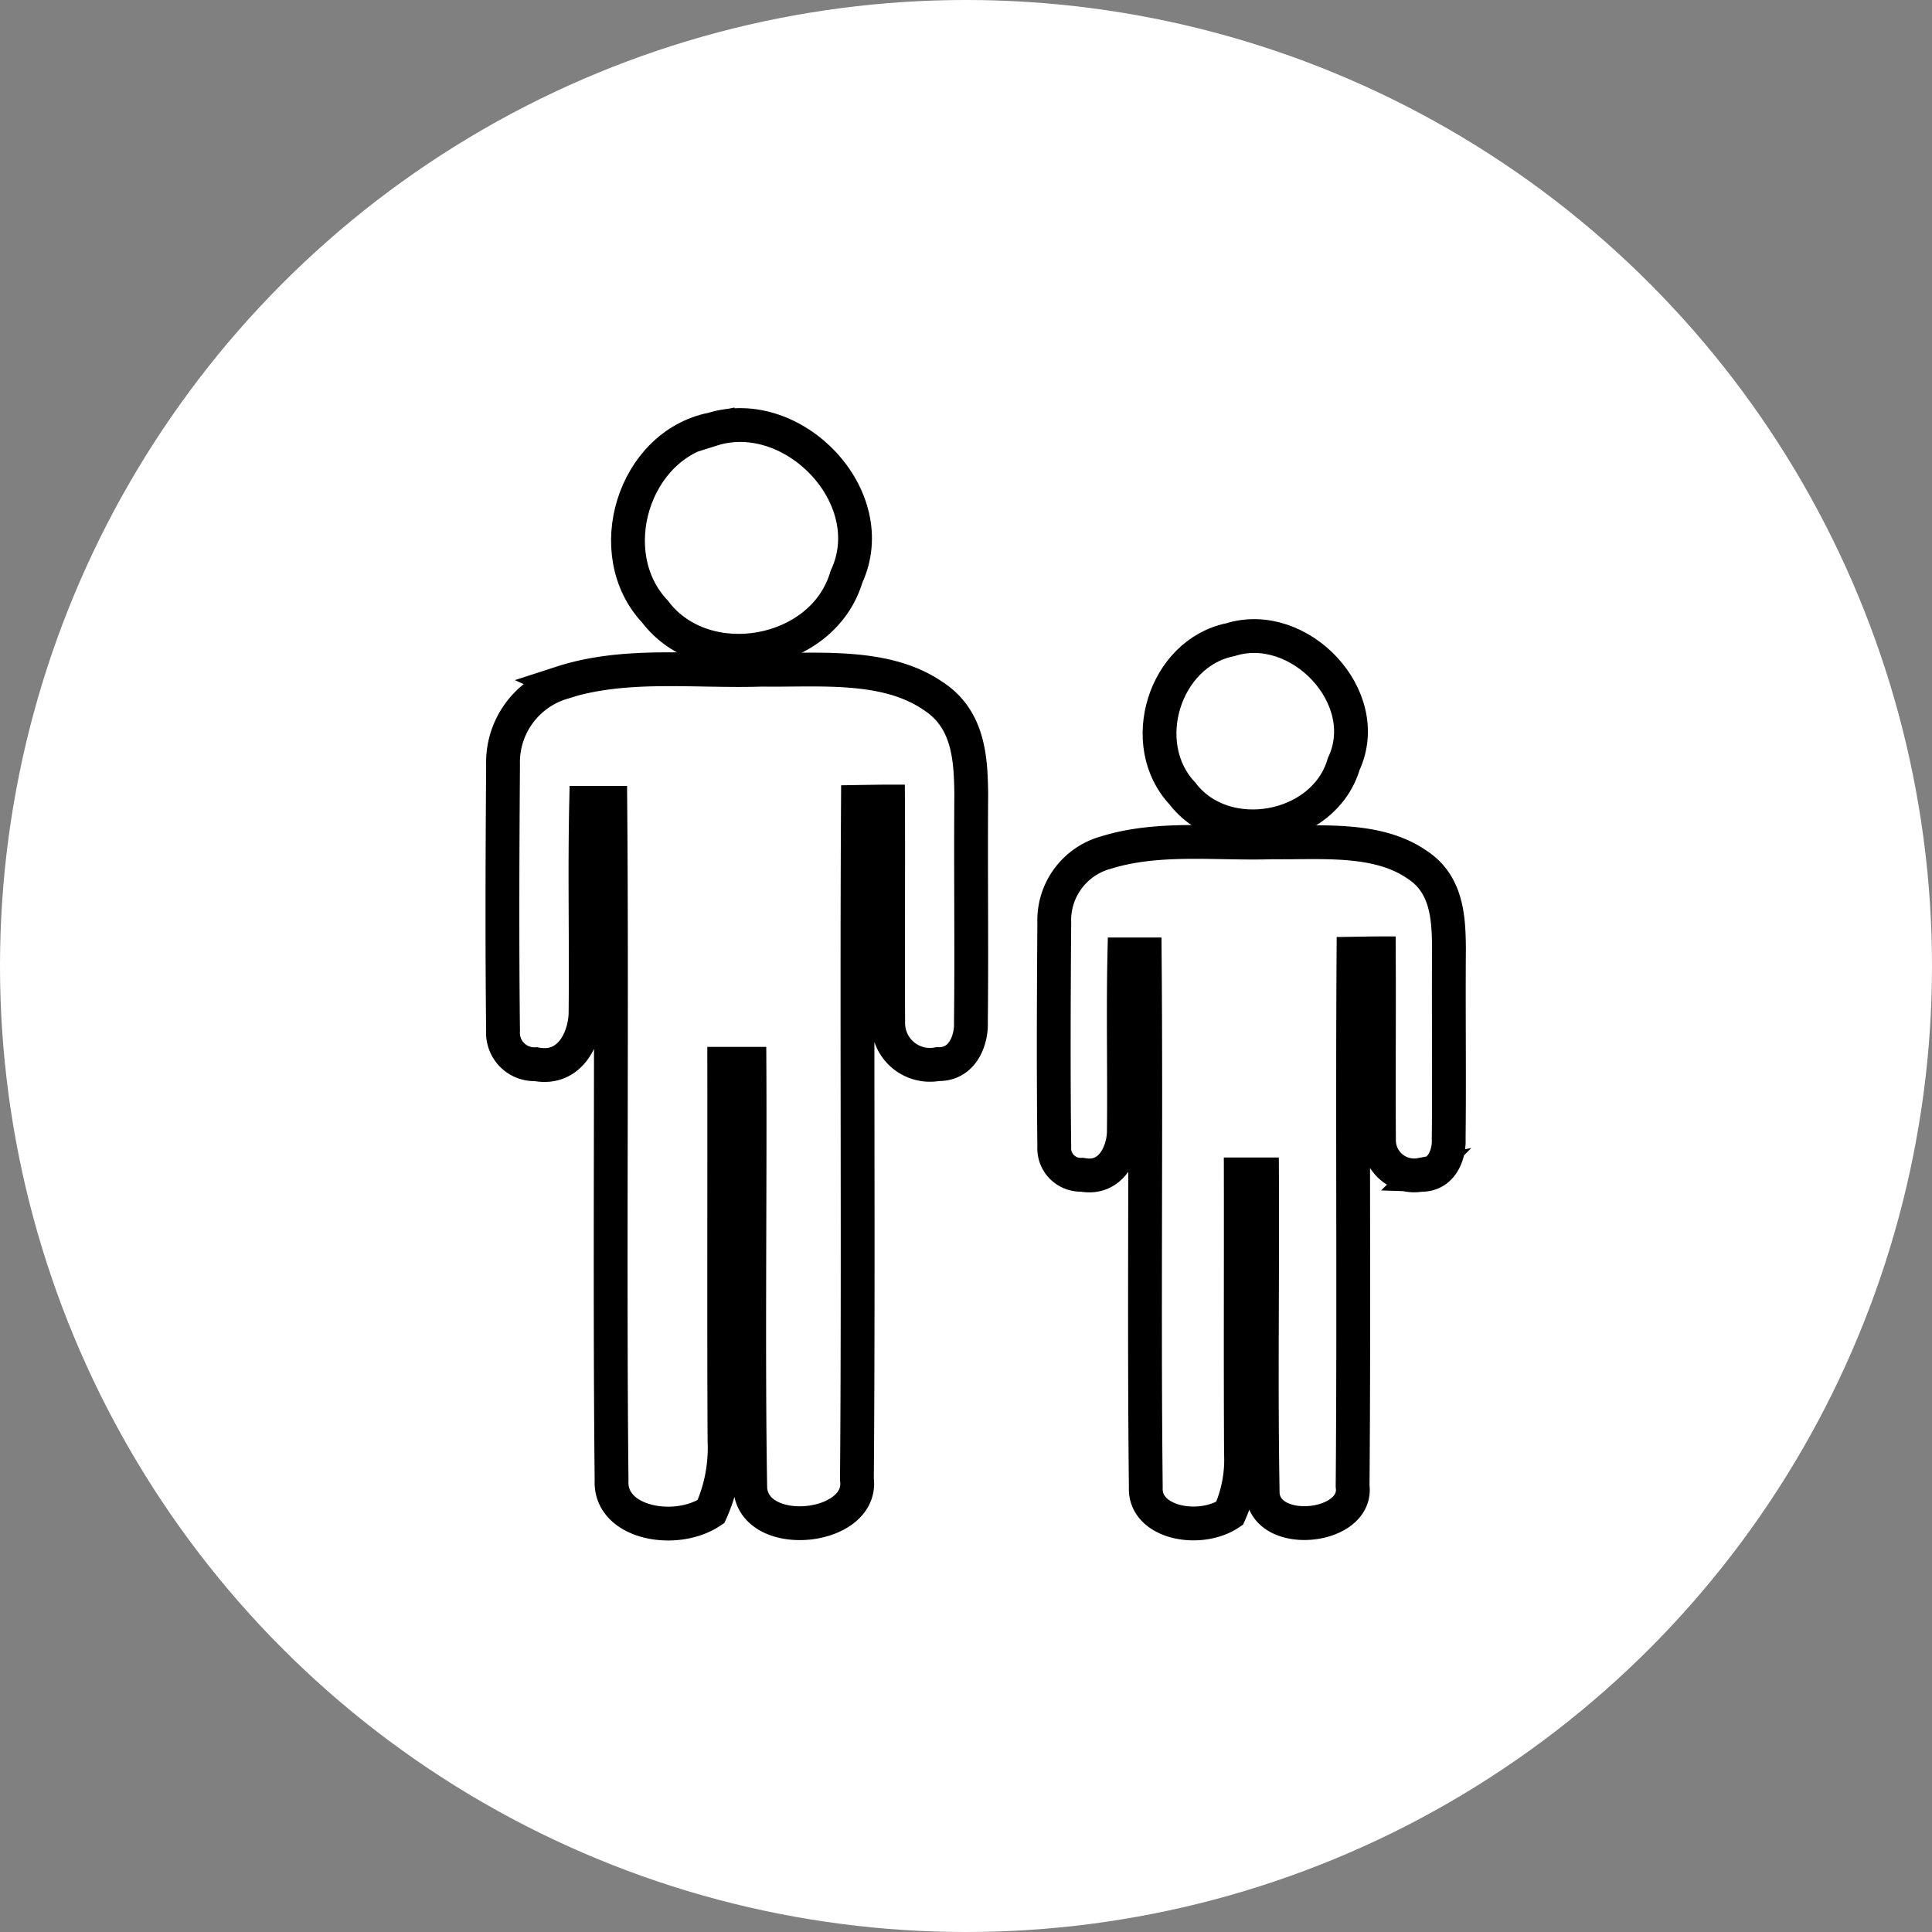
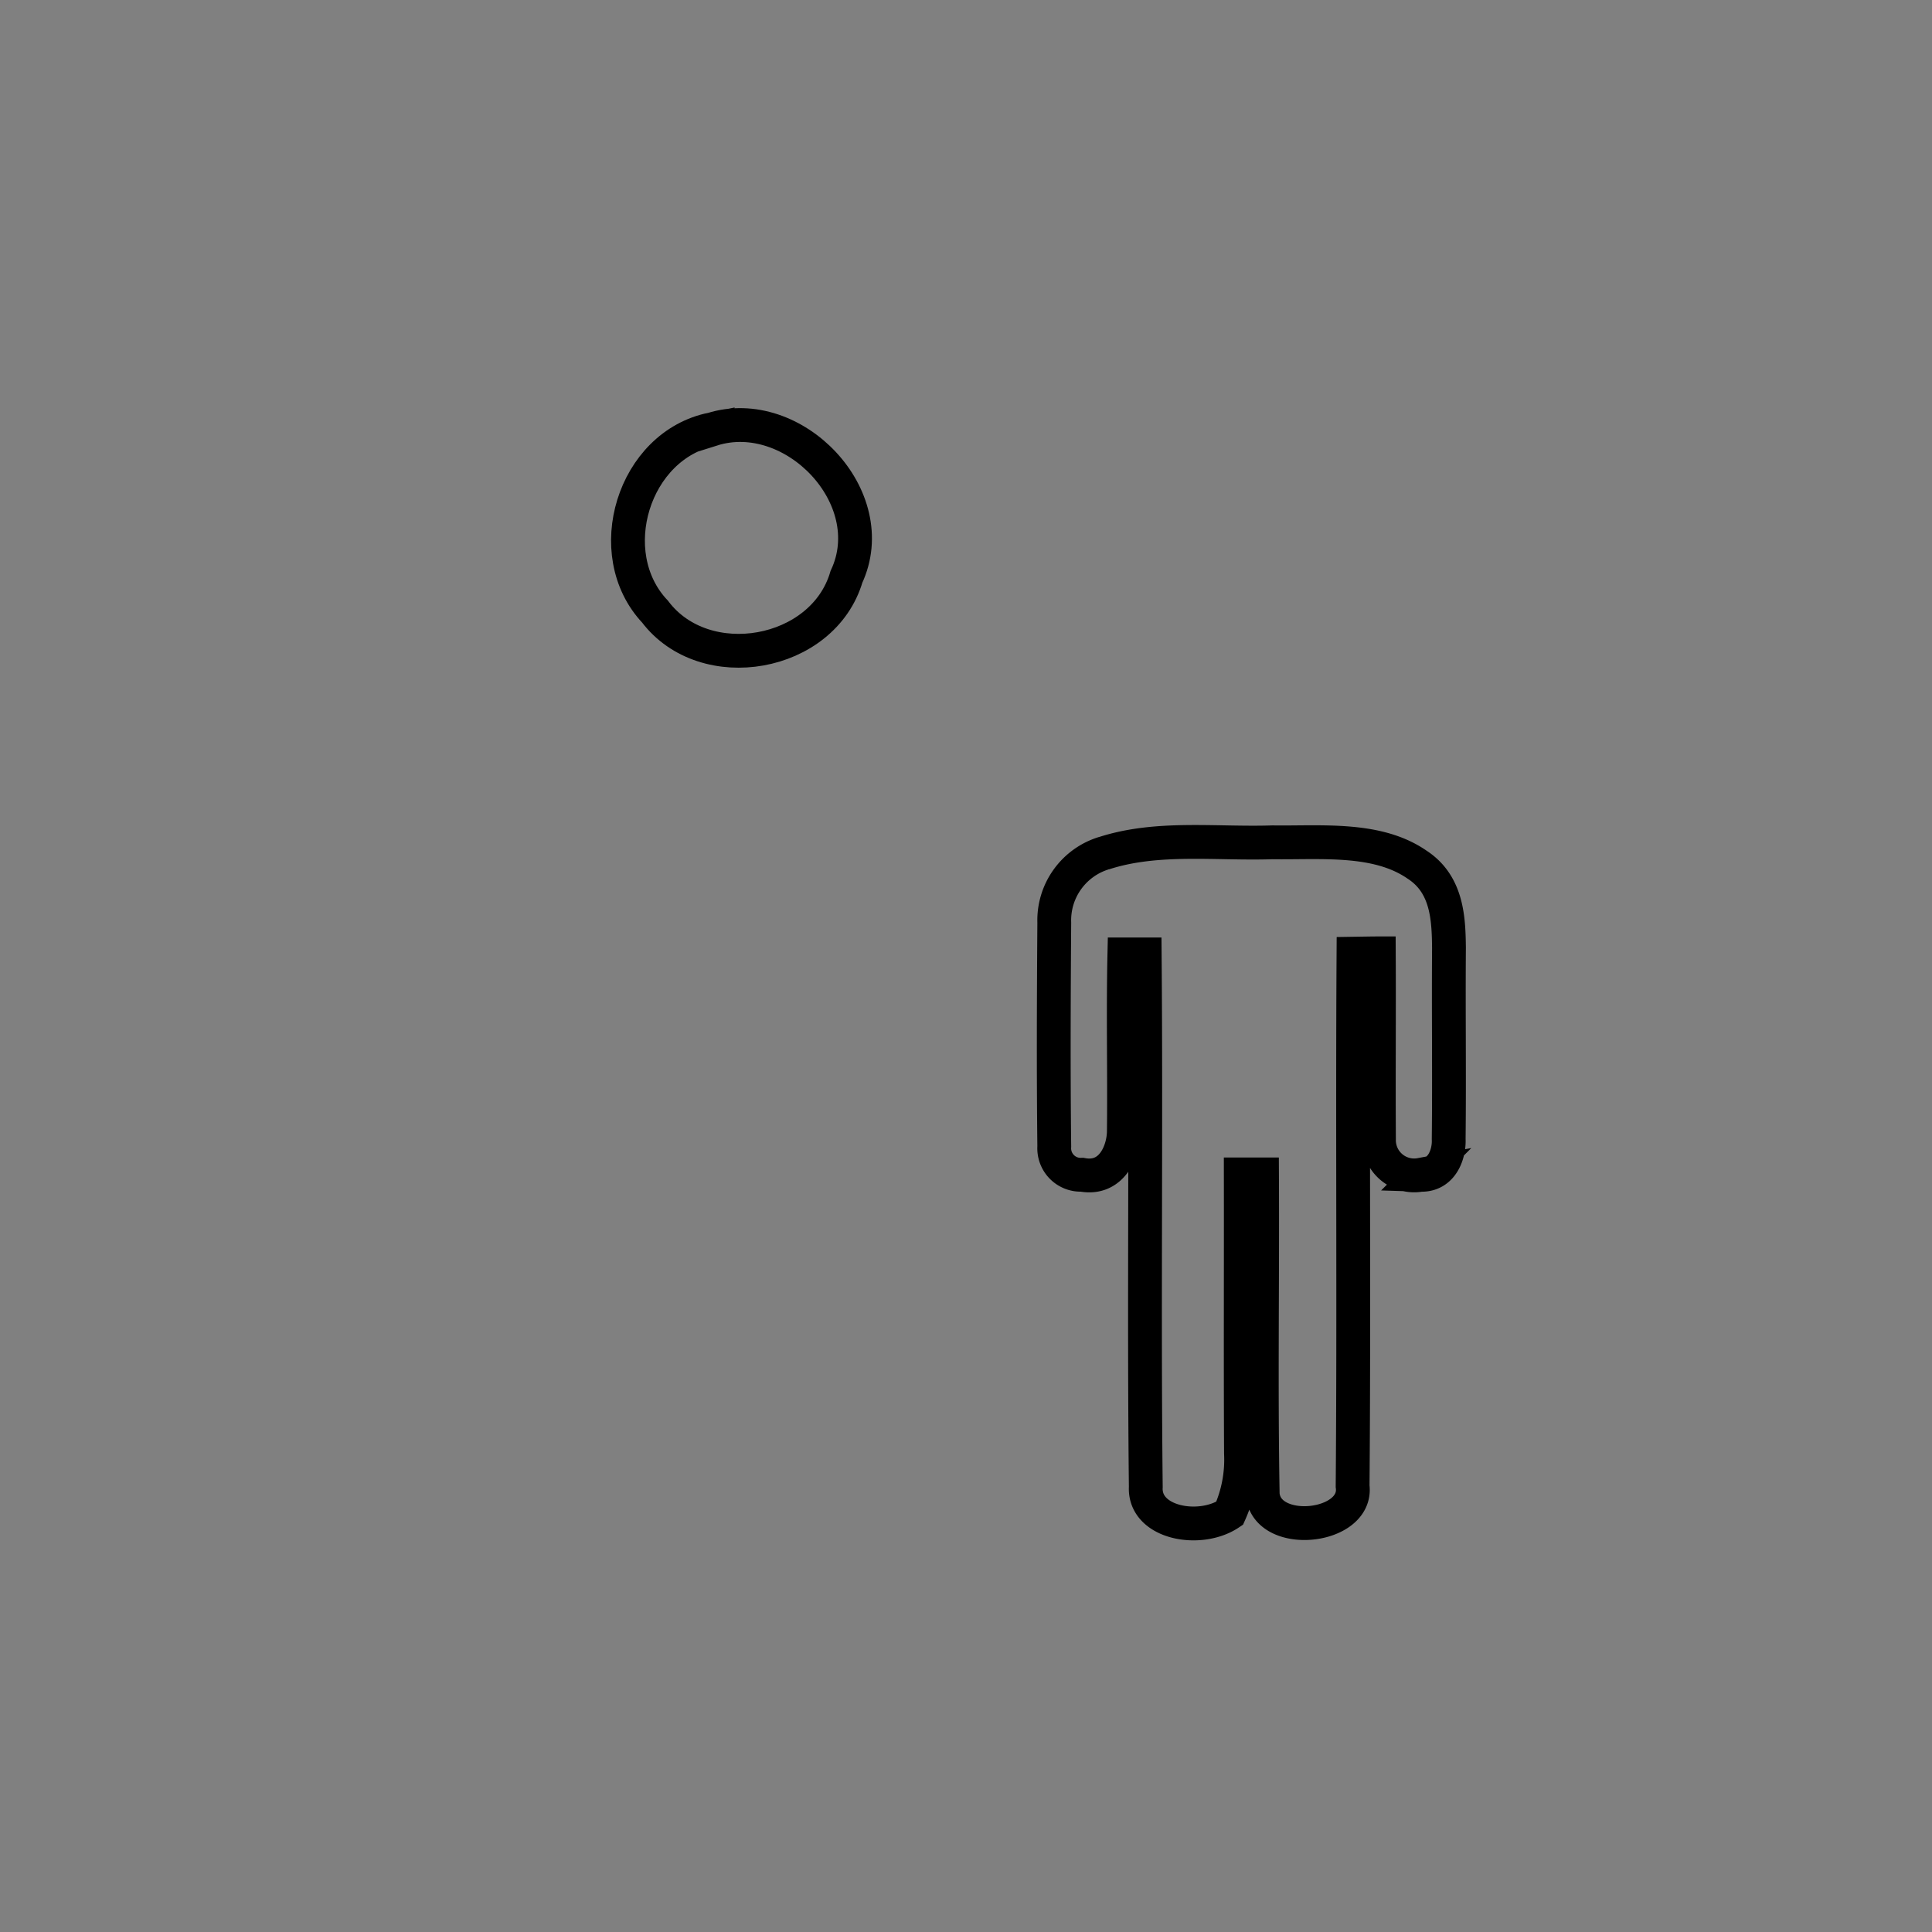
<svg xmlns="http://www.w3.org/2000/svg" width="100" height="100" viewBox="0 0 100 100">
  <rect x="0" y="0" width="100" height="100" fill="#808080" stroke="none" />
  <g id="m_child" transform="translate(-769 -1318)">
-     <circle id="타원_28" data-name="타원 28" cx="50" cy="50" r="50" transform="translate(769 1318)" fill="#fff" />
    <g id="그룹_12070" data-name="그룹 12070" transform="translate(-224.514 1363.494)">
      <g id="그룹_12068" data-name="그룹 12068" transform="translate(1019.514 -23.494)">
        <path id="패스_17620" data-name="패스 17620" d="M1051.3-23.27c4.21-1.329,8.879,3.526,6.958,7.632-1.213,4.128-7.331,5.21-9.909,1.8-2.834-3.006-1.12-8.616,2.952-9.436Z" transform="translate(-1040.446 23.494)" fill="none" stroke="#000" stroke-width="1.75" />
-         <path id="패스_17621" data-name="패스 17621" d="M1022.594,30.54c3.292-1.067,6.906-.556,10.356-.672,2.977.042,6.418-.328,8.872,1.368,1.866,1.208,1.942,3.323,1.964,5.11-.031,3.912.026,7.829-.018,11.747.044.881-.391,2.234-1.72,2.19a2.16,2.16,0,0,1-2.561-2.19c-.025-3.805.011-7.6-.009-11.4-.39,0-1.167.014-1.557.02-.067,10.9.035,24.171-.053,35.063.342,2.615-5.25,3.209-5.519.514-.118-6.547-.009-15.476-.043-22.023H1031c.01,5.713-.017,13.792.014,19.506a8.025,8.025,0,0,1-.7,3.671c-1.813,1.225-5.259.614-5.145-1.614-.114-10.9.027-24.172-.066-35.069h-1.25c-.08,3.613.008,7.226-.032,10.839,0,1.186-.717,3.04-2.569,2.687a1.624,1.624,0,0,1-1.7-1.735c-.053-4.582-.032-9.168,0-13.748a4.306,4.306,0,0,1,3.051-4.26Z" transform="translate(-1019.514 -17.205)" fill="none" stroke="#000" stroke-width="1.75" />
      </g>
      <g id="그룹_12069" data-name="그룹 12069" transform="translate(1048.051 -12.573)">
-         <path id="패스_17622" data-name="패스 17622" d="M1166.729,22.778c3.549-1.12,7.486,2.972,5.866,6.434-1.023,3.48-6.181,4.392-8.355,1.521-2.389-2.534-.944-7.264,2.489-7.955Z" transform="translate(-1157.58 -22.589)" fill="none" stroke="#000" stroke-width="1.75" />
        <path id="패스_17623" data-name="패스 17623" d="M1142.53,68.143c2.775-.9,5.822-.469,8.731-.566,2.51.036,5.411-.277,7.48,1.154,1.573,1.018,1.637,2.8,1.655,4.308-.026,3.3.022,6.6-.015,9.9.037.743-.329,1.883-1.45,1.847a1.822,1.822,0,0,1-2.159-1.847c-.021-3.208.01-6.411-.007-9.615-.328,0-.984.012-1.312.017-.056,9.188.03,18.379-.045,27.562.289,2.2-4.426,2.705-4.653.433-.1-5.519-.007-11.049-.036-16.569h-1.1c.008,4.816-.015,9.63.011,14.447a6.769,6.769,0,0,1-.589,3.095c-1.529,1.033-4.434.518-4.338-1.361-.1-9.187.022-18.38-.056-27.568h-1.053c-.068,3.046.007,6.092-.027,9.138,0,1-.6,2.563-2.165,2.265a1.37,1.37,0,0,1-1.436-1.463c-.044-3.863-.027-7.729,0-11.591a3.631,3.631,0,0,1,2.572-3.591Z" transform="translate(-1139.934 -56.9)" fill="none" stroke="#000" stroke-width="1.75" />
      </g>
    </g>
  </g>
</svg>